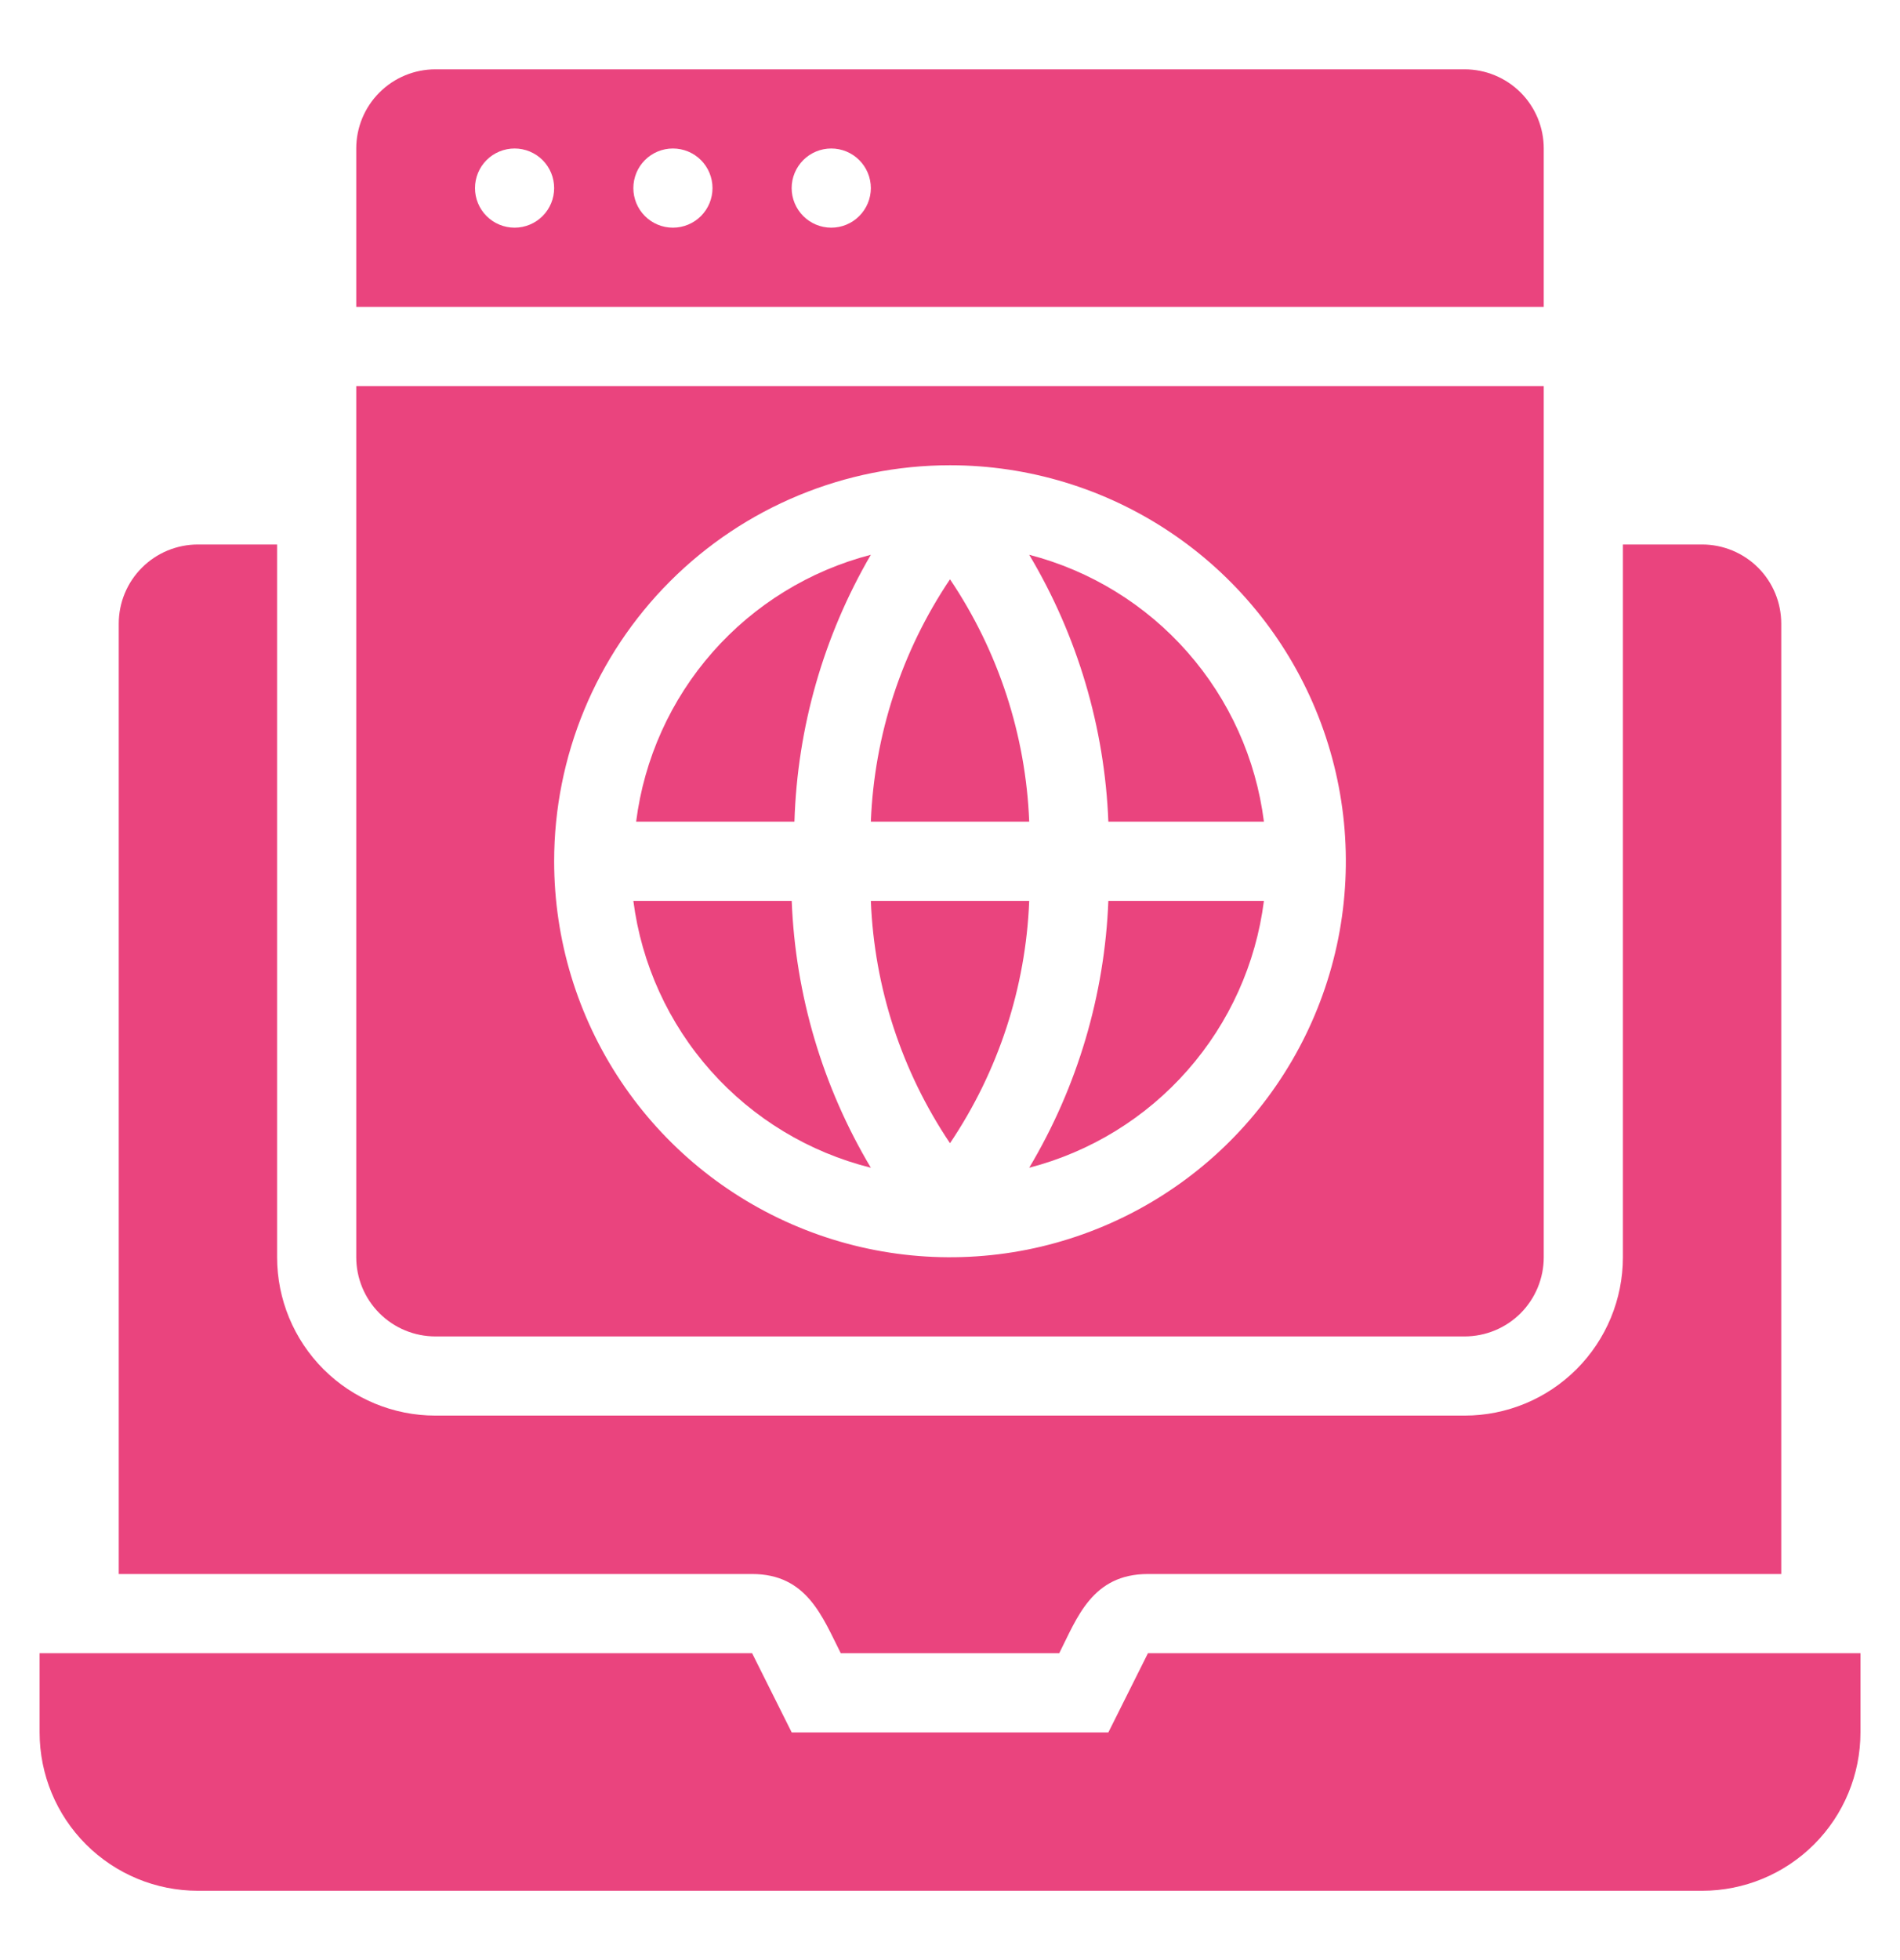
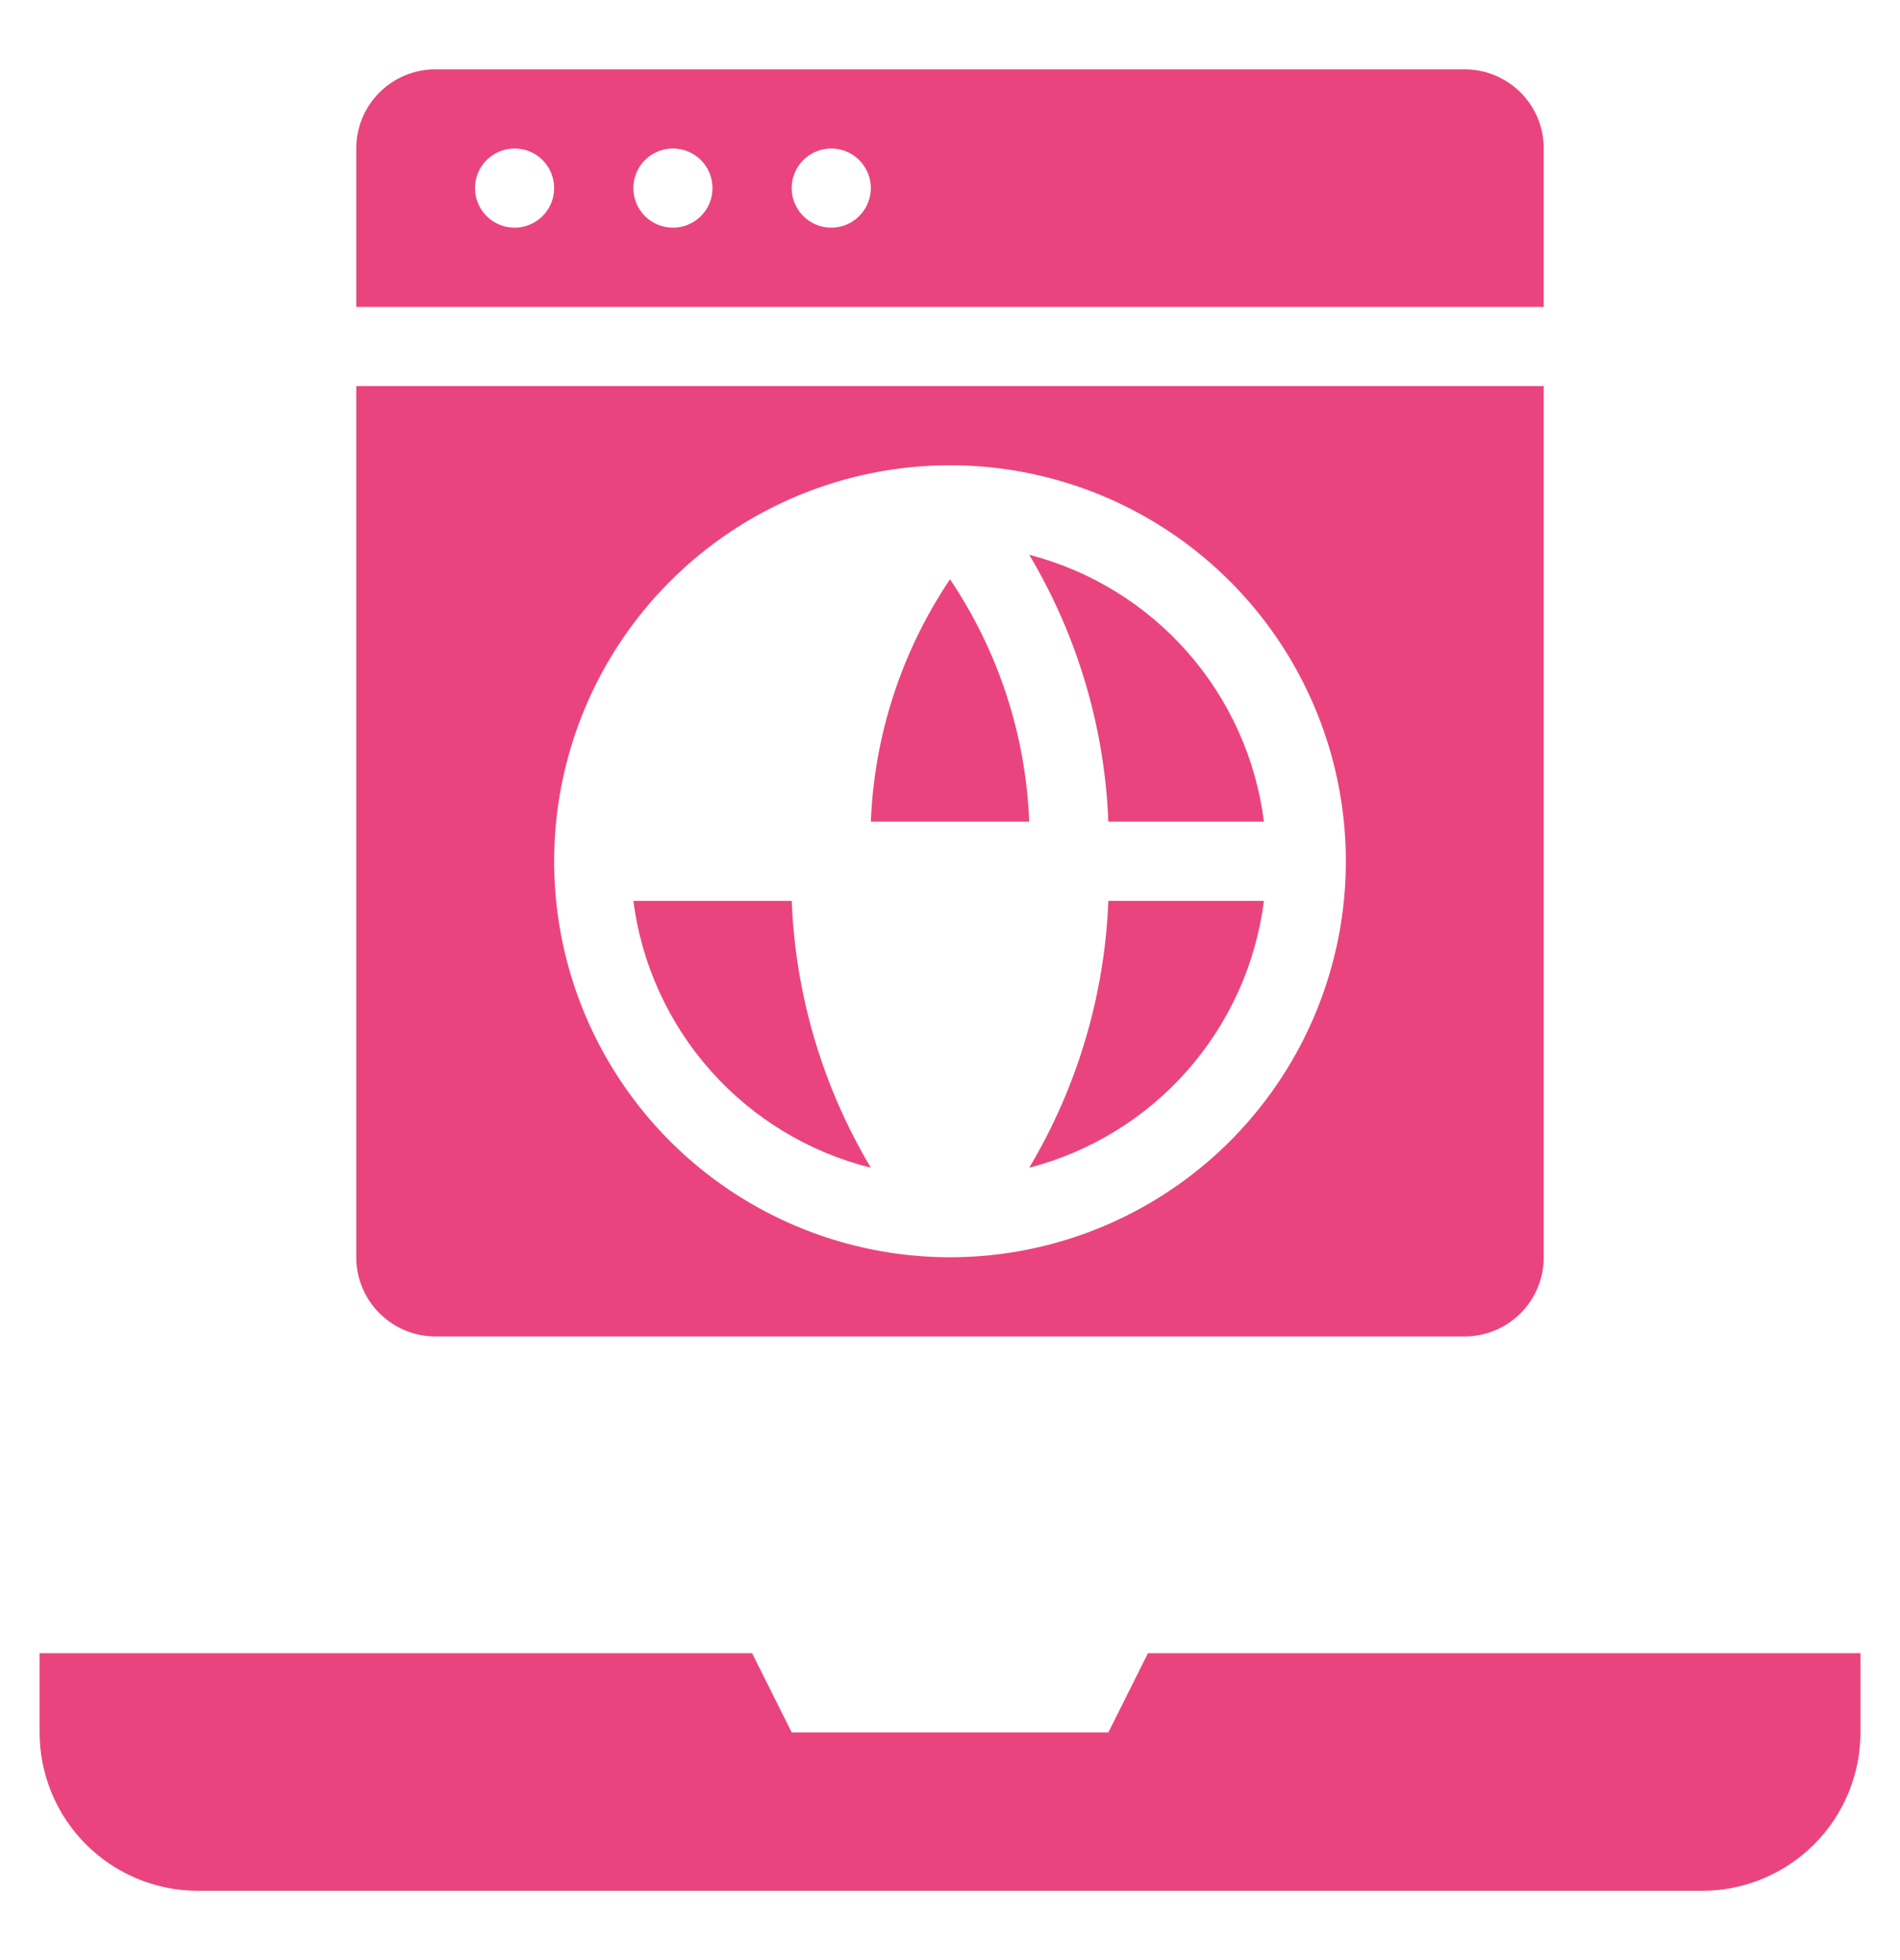
<svg xmlns="http://www.w3.org/2000/svg" width="32" height="33" viewBox="0 0 32 33" fill="none">
-   <path d="M14.16 27.833H17.84C18.14 27.24 18.393 26.5 19.333 26.5H30V10.5C30 10.146 29.86 9.807 29.61 9.557C29.359 9.307 29.02 9.167 28.667 9.167H27.333V21.167C27.333 21.874 27.052 22.552 26.552 23.052C26.052 23.552 25.374 23.833 24.667 23.833H7.333C6.626 23.833 5.948 23.552 5.448 23.052C4.948 22.552 4.667 21.874 4.667 21.167V9.167H3.333C2.98 9.167 2.641 9.307 2.391 9.557C2.14 9.807 2 10.146 2 10.5V26.5H12.667C13.587 26.5 13.847 27.213 14.16 27.833Z" fill="#EA447E" />
  <path d="M19.334 27.833L18.667 29.167H13.334L12.667 27.833H0.667V29.167C0.667 29.874 0.948 30.552 1.448 31.052C1.948 31.552 2.626 31.833 3.334 31.833H28.667C29.374 31.833 30.052 31.552 30.553 31.052C31.053 30.552 31.334 29.874 31.334 29.167V27.833H19.334Z" fill="#EA447E" />
  <path d="M14.667 19.66C13.854 18.297 13.396 16.752 13.334 15.167H10.667C10.804 16.231 11.259 17.229 11.973 18.031C12.687 18.833 13.626 19.4 14.667 19.66Z" fill="#EA447E" />
-   <path d="M14.667 9.34C13.634 9.608 12.706 10.179 12.001 10.98C11.296 11.781 10.848 12.775 10.714 13.833H13.38C13.428 12.252 13.87 10.707 14.667 9.34Z" fill="#EA447E" />
-   <path d="M17.334 15.167H14.667C14.724 16.624 15.186 18.037 16 19.247C16.815 18.037 17.277 16.624 17.334 15.167Z" fill="#EA447E" />
  <path d="M16 9.753C15.186 10.963 14.724 12.376 14.667 13.833H17.334C17.277 12.376 16.815 10.963 16 9.753Z" fill="#EA447E" />
  <path d="M21.287 15.167H18.667C18.605 16.752 18.147 18.297 17.334 19.66C18.367 19.392 19.296 18.821 20 18.02C20.705 17.219 21.153 16.225 21.287 15.167Z" fill="#EA447E" />
  <path d="M21.287 13.833C21.153 12.775 20.705 11.781 20 10.98C19.296 10.179 18.367 9.608 17.334 9.34C18.147 10.703 18.605 12.248 18.667 13.833H21.287Z" fill="#EA447E" />
  <path d="M7.333 22.5H24.667C25.02 22.5 25.359 22.36 25.61 22.11C25.86 21.859 26 21.52 26 21.167V6.5H6V21.167C6 21.52 6.14 21.859 6.391 22.11C6.641 22.36 6.98 22.5 7.333 22.5ZM16 7.833C17.319 7.833 18.608 8.224 19.704 8.957C20.8 9.689 21.655 10.731 22.159 11.949C22.664 13.167 22.796 14.507 22.539 15.801C22.281 17.094 21.646 18.282 20.714 19.214C19.782 20.146 18.594 20.781 17.301 21.039C16.007 21.296 14.667 21.164 13.449 20.659C12.231 20.155 11.189 19.3 10.457 18.204C9.724 17.108 9.333 15.819 9.333 14.5C9.333 12.732 10.036 11.036 11.286 9.786C12.536 8.536 14.232 7.833 16 7.833Z" fill="#EA447E" />
  <path d="M26 2.5C26 2.146 25.86 1.807 25.61 1.557C25.359 1.307 25.02 1.167 24.667 1.167H7.333C6.98 1.167 6.641 1.307 6.391 1.557C6.14 1.807 6 2.146 6 2.5V5.167H26V2.5ZM8.667 3.833C8.49 3.833 8.32 3.763 8.195 3.638C8.07 3.513 8 3.343 8 3.167C8 2.99 8.07 2.82 8.195 2.695C8.32 2.57 8.49 2.5 8.667 2.5C8.843 2.5 9.013 2.57 9.138 2.695C9.263 2.82 9.333 2.99 9.333 3.167C9.333 3.343 9.263 3.513 9.138 3.638C9.013 3.763 8.843 3.833 8.667 3.833ZM11.333 3.833C11.156 3.833 10.987 3.763 10.862 3.638C10.737 3.513 10.667 3.343 10.667 3.167C10.667 2.99 10.737 2.82 10.862 2.695C10.987 2.57 11.156 2.5 11.333 2.5C11.51 2.5 11.68 2.57 11.805 2.695C11.93 2.82 12 2.99 12 3.167C12 3.343 11.93 3.513 11.805 3.638C11.68 3.763 11.51 3.833 11.333 3.833ZM14 3.833C13.823 3.833 13.654 3.763 13.529 3.638C13.404 3.513 13.333 3.343 13.333 3.167C13.333 2.99 13.404 2.82 13.529 2.695C13.654 2.57 13.823 2.5 14 2.5C14.177 2.5 14.346 2.57 14.471 2.695C14.596 2.82 14.667 2.99 14.667 3.167C14.667 3.343 14.596 3.513 14.471 3.638C14.346 3.763 14.177 3.833 14 3.833Z" fill="#EA447E" />
</svg>